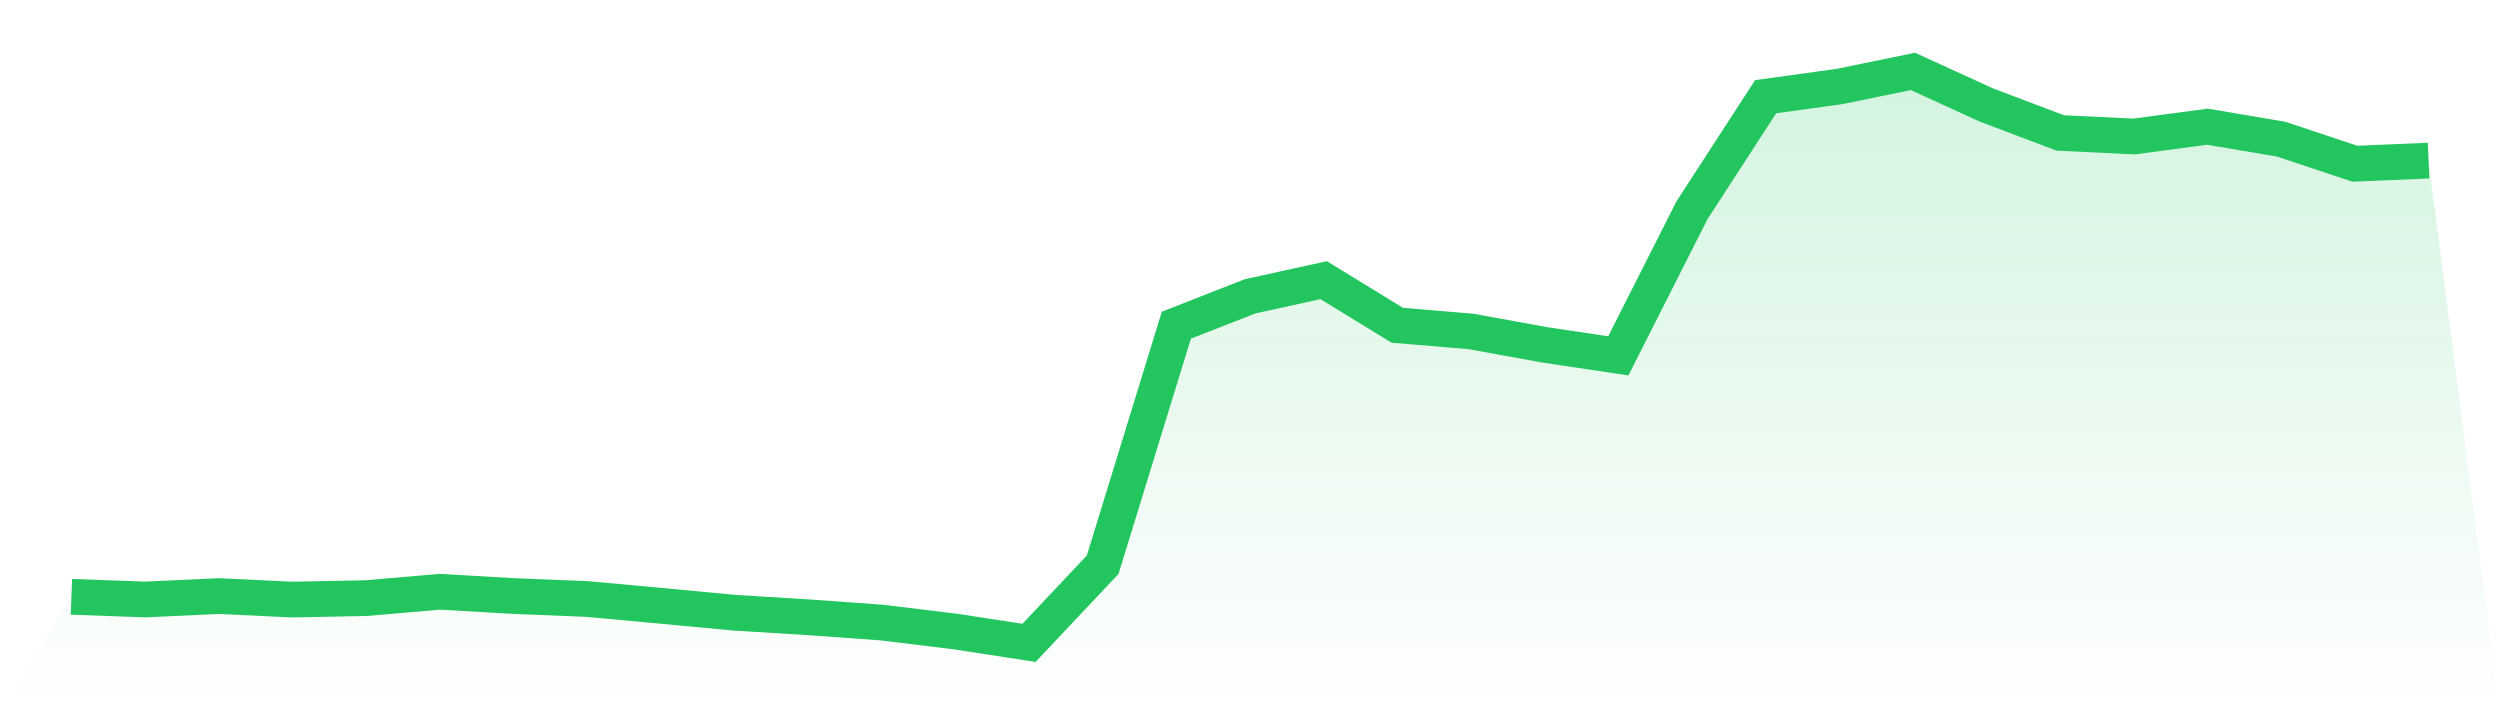
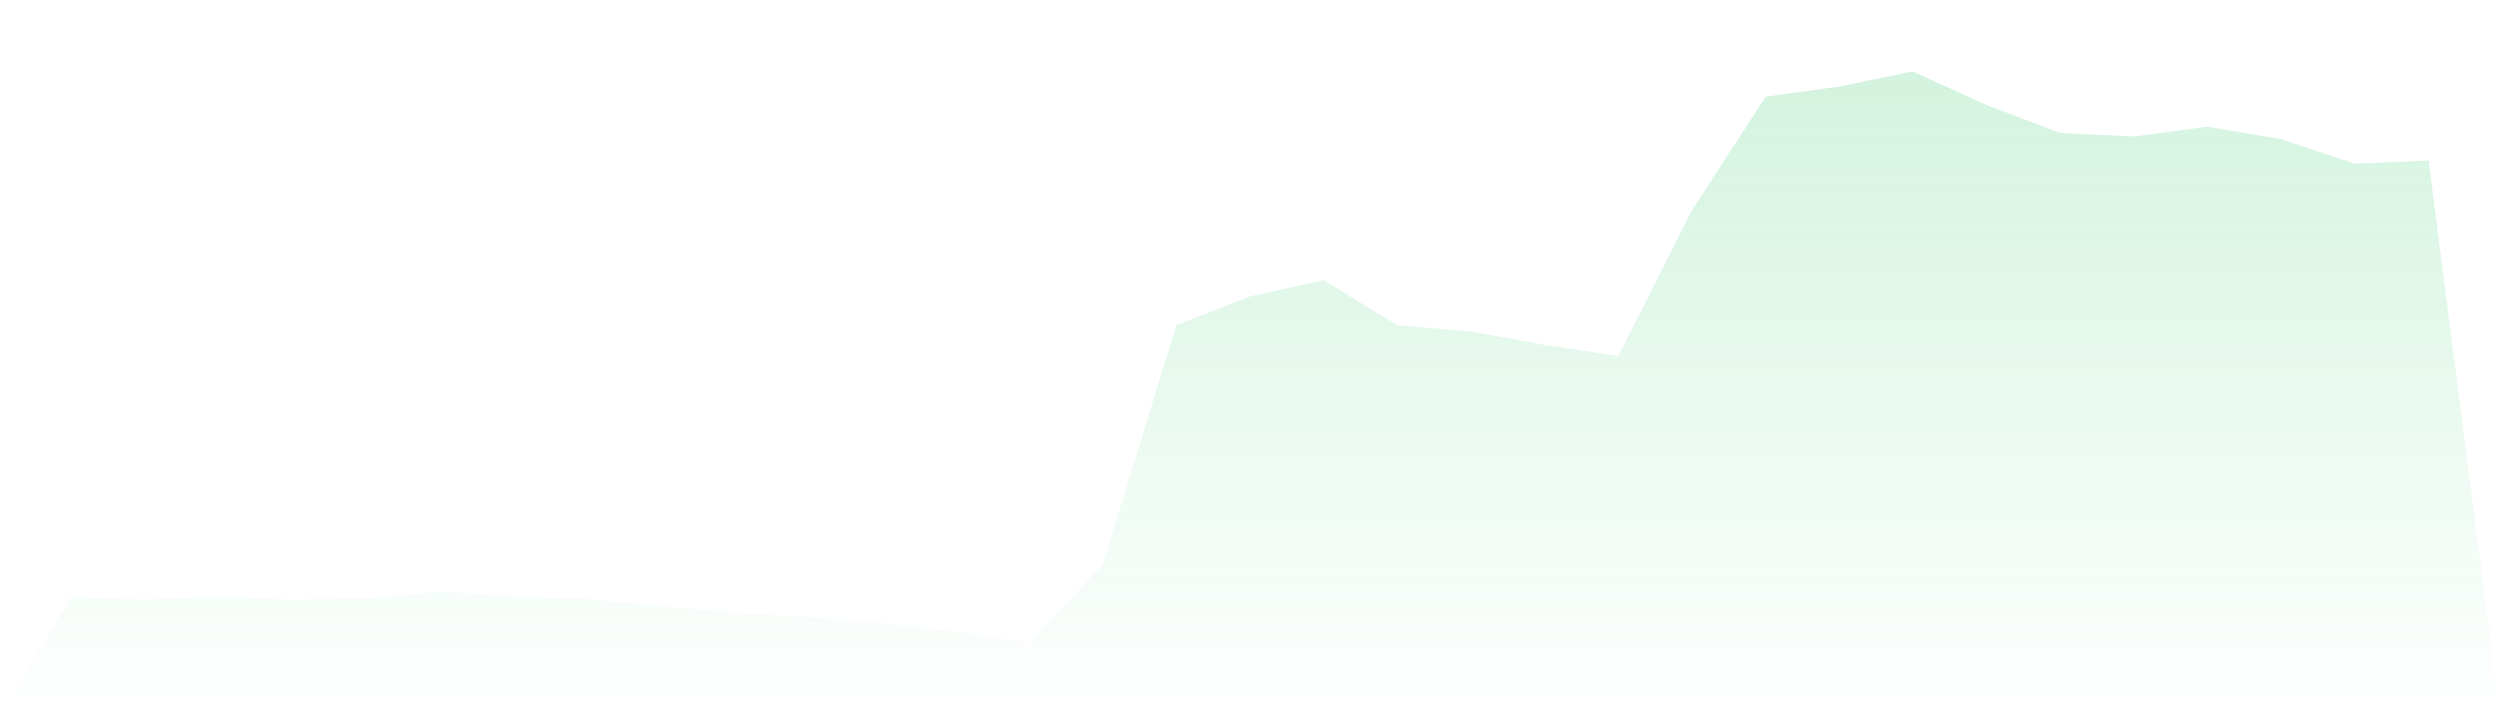
<svg xmlns="http://www.w3.org/2000/svg" viewBox="0 0 140 40">
  <defs>
    <linearGradient id="gradient" x1="0" x2="0" y1="0" y2="1">
      <stop offset="0%" stop-color="#22c55e" stop-opacity="0.2" />
      <stop offset="100%" stop-color="#22c55e" stop-opacity="0" />
    </linearGradient>
  </defs>
-   <path d="M4,33.422 L4,33.422 L8.125,33.571 L12.25,33.38 L16.375,33.576 L20.5,33.495 L24.625,33.139 L28.75,33.378 L32.875,33.544 L37,33.924 L41.125,34.312 L45.25,34.566 L49.375,34.863 L53.5,35.365 L57.625,36 L61.75,31.623 L65.875,18.211 L70,16.595 L74.125,15.689 L78.25,18.215 L82.375,18.561 L86.5,19.311 L90.625,19.928 L94.75,11.777 L98.875,5.415 L103,4.846 L107.125,4 L111.25,5.885 L115.375,7.445 L119.5,7.644 L123.625,7.095 L127.75,7.795 L131.875,9.169 L136,8.994 L140,40 L0,40 z" fill="url(#gradient)" />
-   <path d="M4,33.422 L4,33.422 L8.125,33.571 L12.25,33.38 L16.375,33.576 L20.5,33.495 L24.625,33.139 L28.75,33.378 L32.875,33.544 L37,33.924 L41.125,34.312 L45.25,34.566 L49.375,34.863 L53.5,35.365 L57.625,36 L61.75,31.623 L65.875,18.211 L70,16.595 L74.125,15.689 L78.25,18.215 L82.375,18.561 L86.5,19.311 L90.625,19.928 L94.75,11.777 L98.875,5.415 L103,4.846 L107.125,4 L111.25,5.885 L115.375,7.445 L119.5,7.644 L123.625,7.095 L127.75,7.795 L131.875,9.169 L136,8.994" fill="none" stroke="#22c55e" stroke-width="2" />
+   <path d="M4,33.422 L4,33.422 L8.125,33.571 L12.25,33.38 L16.375,33.576 L20.5,33.495 L24.625,33.139 L28.75,33.378 L32.875,33.544 L41.125,34.312 L45.25,34.566 L49.375,34.863 L53.5,35.365 L57.625,36 L61.75,31.623 L65.875,18.211 L70,16.595 L74.125,15.689 L78.25,18.215 L82.375,18.561 L86.5,19.311 L90.625,19.928 L94.75,11.777 L98.875,5.415 L103,4.846 L107.125,4 L111.25,5.885 L115.375,7.445 L119.5,7.644 L123.625,7.095 L127.75,7.795 L131.875,9.169 L136,8.994 L140,40 L0,40 z" fill="url(#gradient)" />
</svg>